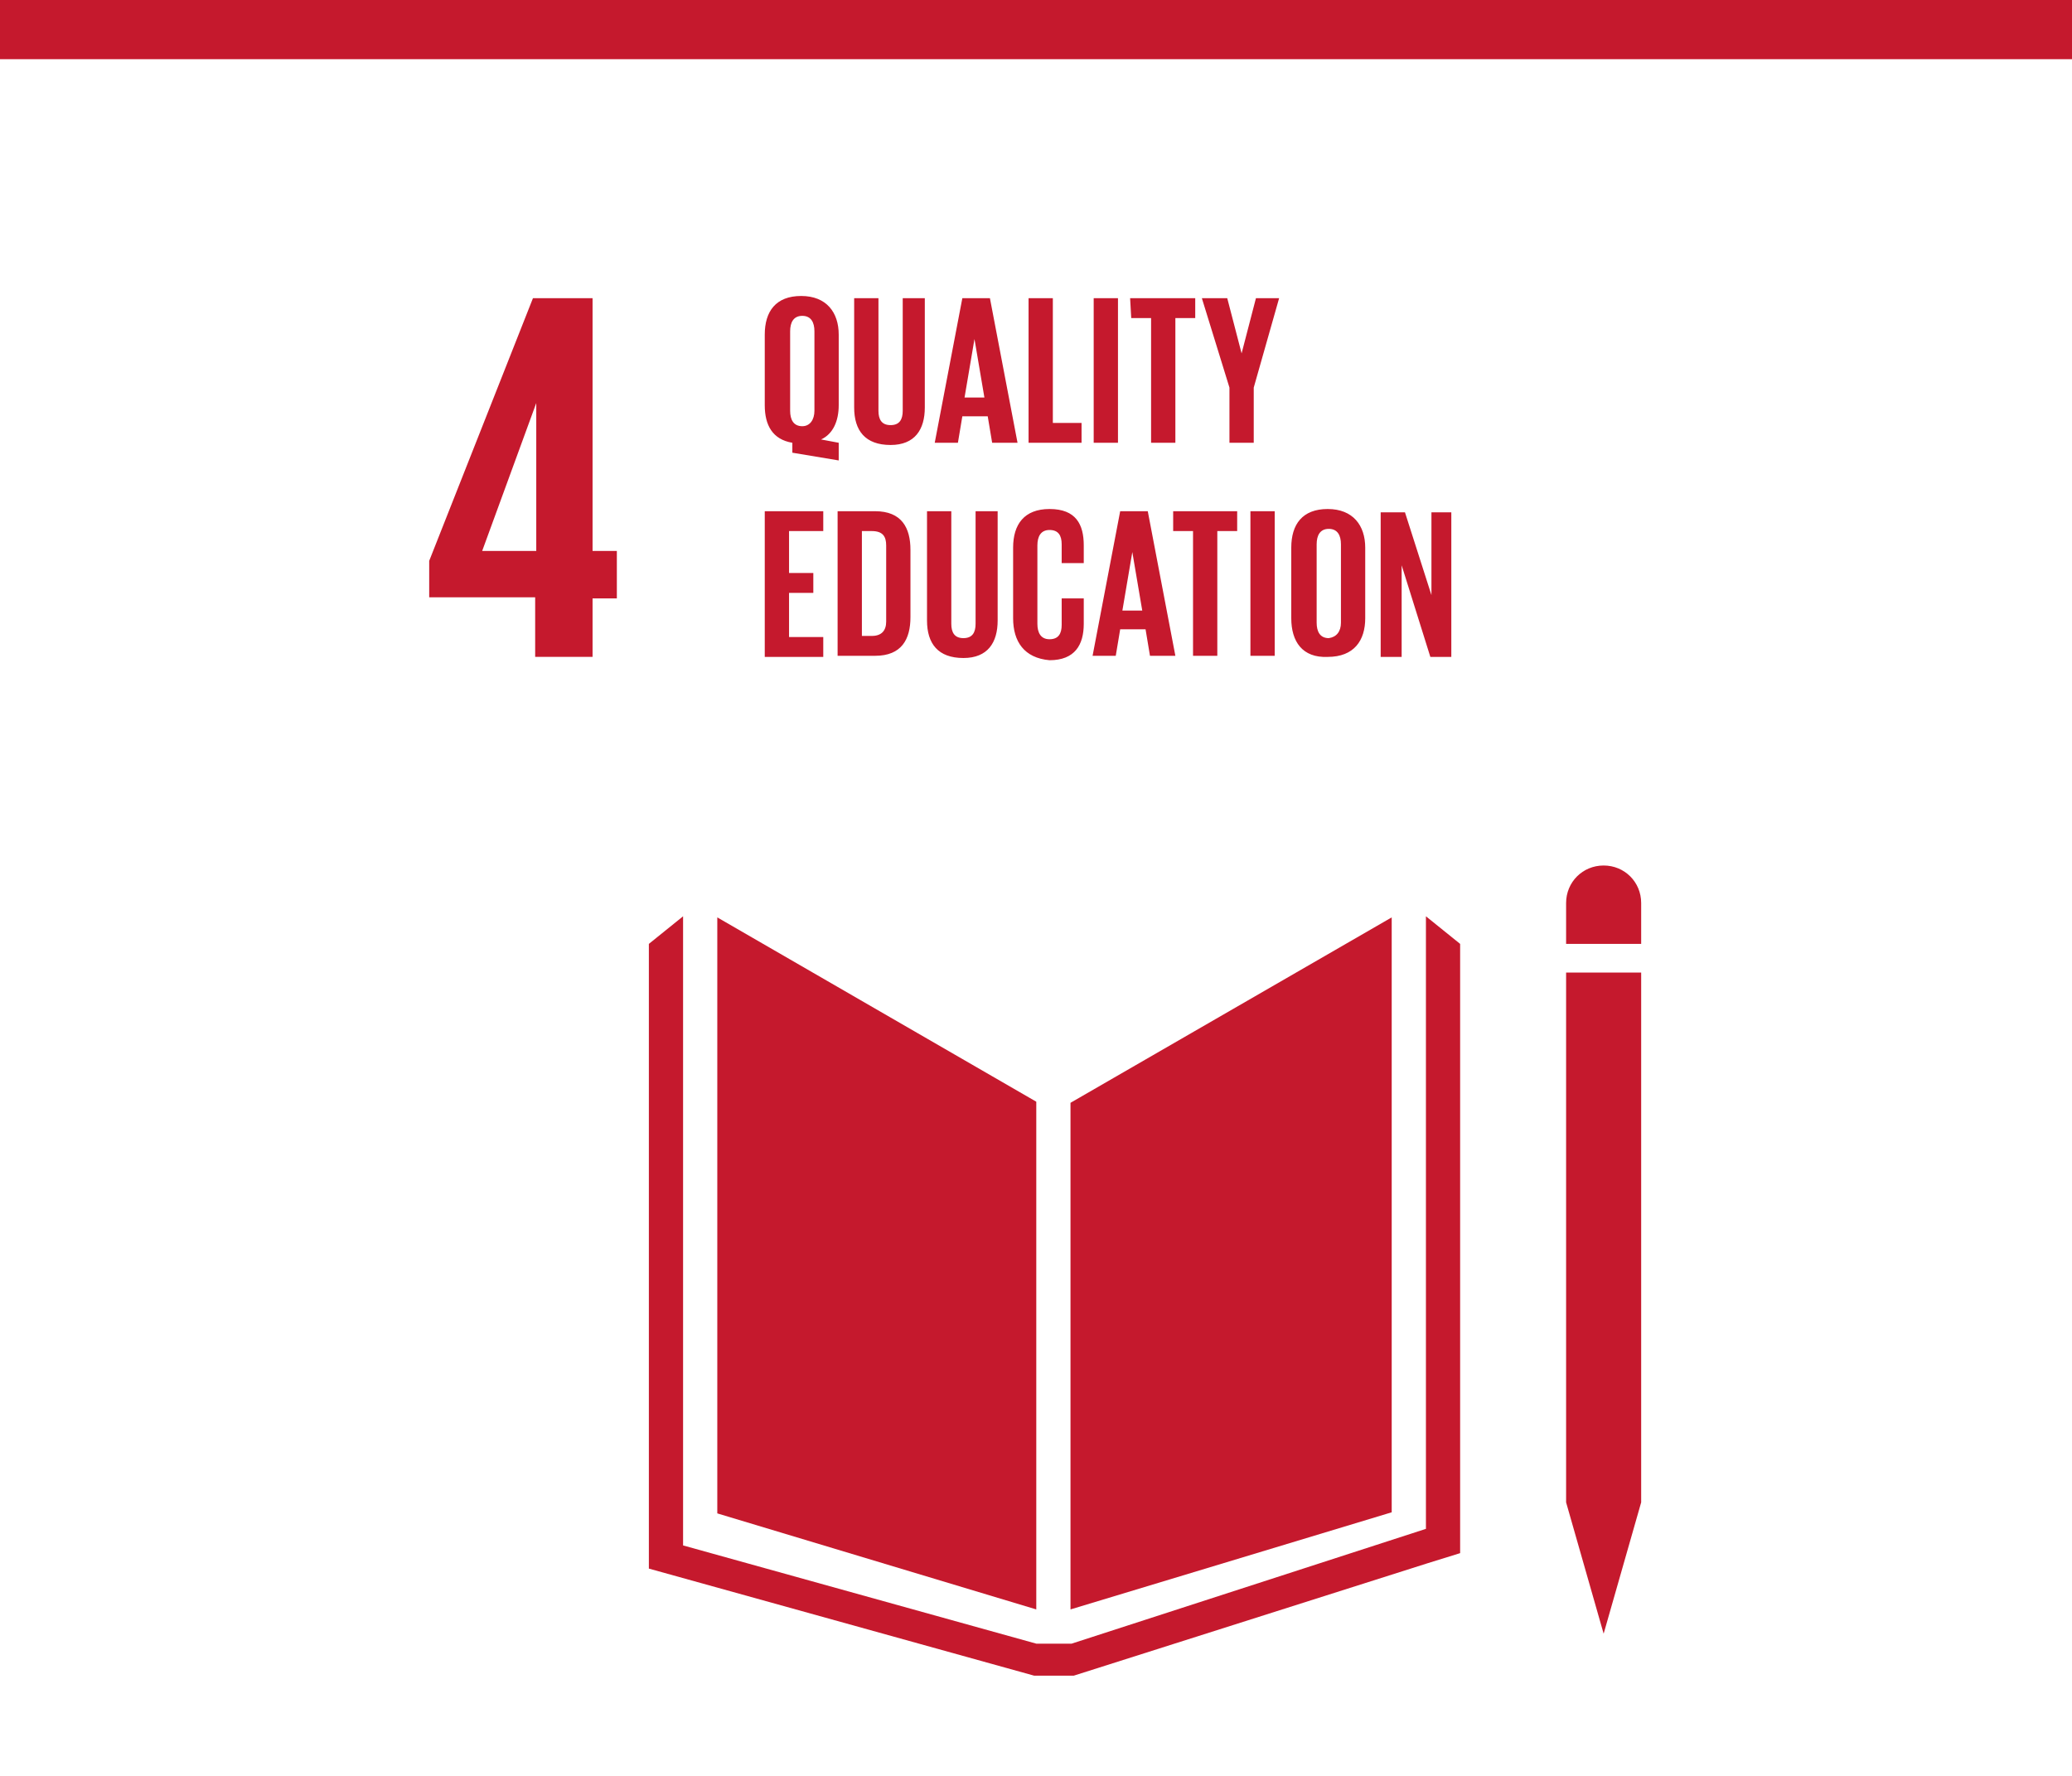
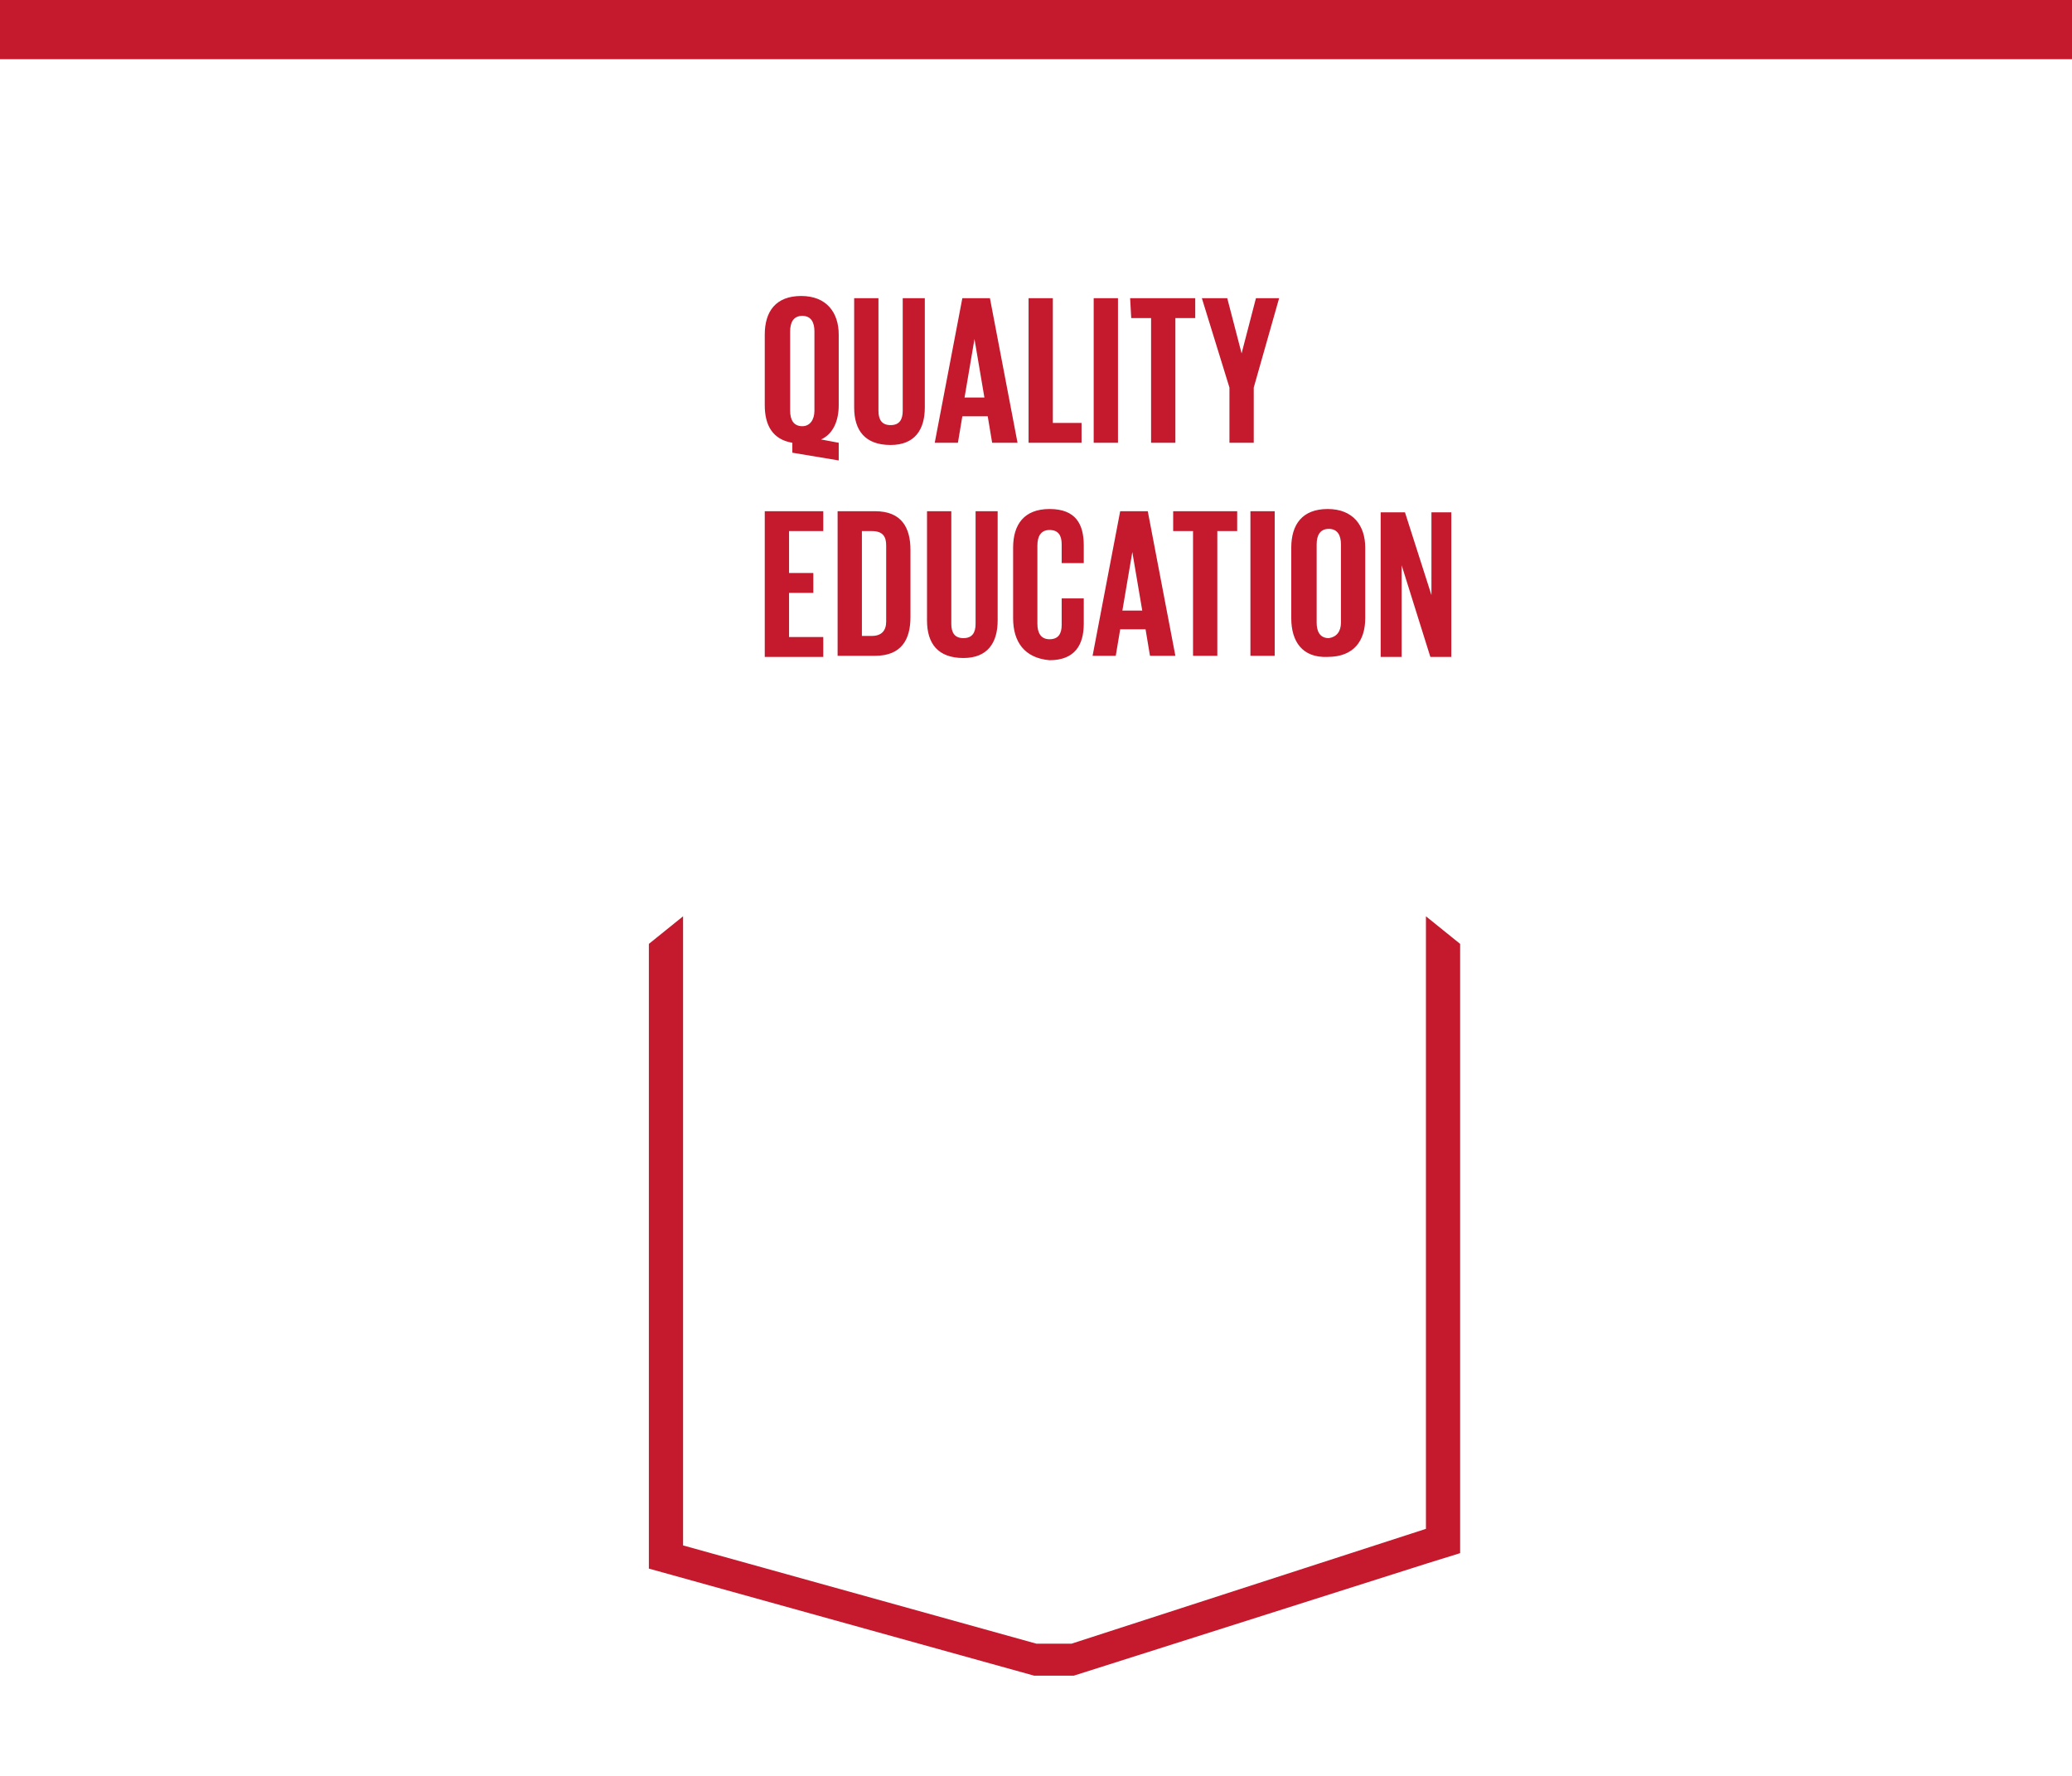
<svg xmlns="http://www.w3.org/2000/svg" width="140" height="120" viewBox="0 0 140 120" fill="none">
  <path d="M0 0H140V4H0V0Z" fill="#C5192D" />
-   <path d="M36.16 44.387H40.038V40.434H41.679V37.227H40.038V20.148H36.011L29 37.899V40.36H36.16V44.387ZM32.58 37.227L36.234 27.234V37.227H32.58Z" fill="#C5192D" />
-   <path d="M70.019 74.445L48.466 61.99V102.263L70.019 108.752V74.445ZM72.331 74.519V108.752L94.034 102.189V61.99L72.331 74.519ZM110.89 61.02C110.89 59.603 109.771 58.484 108.354 58.484C106.937 58.484 105.818 59.603 105.818 61.02V63.78H110.89V61.02ZM106.489 101.517H105.818L108.354 110.392L110.89 101.517H110.293H110.89V65.719H105.818V101.517H106.489Z" fill="#C5192D" />
  <path d="M98.658 63.781L96.347 61.916V103.308L72.406 111.065H70.02L46.154 104.427V61.916L43.842 63.781V105.993L69.87 113.227H72.555L96.496 105.62L98.658 104.949V63.781Z" fill="#C5192D" />
  <path d="M51.673 34.544H55.626V35.886H53.314V38.72H54.954V40.063H53.314V43.046H55.626V44.388H51.673V34.544ZM61.517 37.154V41.703C61.517 43.195 60.921 44.314 59.131 44.314H56.595V34.544H59.131C60.921 34.544 61.517 35.662 61.517 37.154ZM58.907 42.971C59.578 42.971 59.877 42.598 59.877 42.002V36.856C59.877 36.259 59.653 35.886 58.907 35.886H58.236V42.971H58.907ZM67.409 34.544V41.927C67.409 43.419 66.738 44.463 65.097 44.463C63.382 44.463 62.636 43.493 62.636 41.927V34.544H64.277V42.151C64.277 42.748 64.501 43.12 65.097 43.12C65.694 43.12 65.918 42.748 65.918 42.151V34.544H67.409ZM68.454 41.778V37.005C68.454 35.439 69.199 34.395 70.915 34.395C72.704 34.395 73.227 35.439 73.227 36.856V38.049H71.735V36.781C71.735 36.184 71.511 35.812 70.915 35.812C70.318 35.812 70.094 36.259 70.094 36.856V42.151C70.094 42.748 70.318 43.195 70.915 43.195C71.511 43.195 71.735 42.822 71.735 42.225V40.435H73.227V42.151C73.227 43.568 72.63 44.612 70.915 44.612C69.199 44.463 68.454 43.344 68.454 41.778ZM73.823 44.314L75.688 34.544H77.552L79.417 44.314H77.701L77.403 42.524H75.688L75.389 44.314H73.823ZM75.837 41.256H77.179L76.508 37.303L75.837 41.256ZM79.193 34.544H83.593V35.886H82.251V44.314H80.61V35.886H79.268V34.544H79.193ZM84.488 34.544H86.129V44.314H84.488V34.544ZM87.248 41.778V37.005C87.248 35.439 87.993 34.395 89.709 34.395C91.424 34.395 92.245 35.513 92.245 37.005V41.778C92.245 43.27 91.499 44.388 89.709 44.388C87.993 44.463 87.248 43.344 87.248 41.778ZM90.604 42.076V36.781C90.604 36.184 90.38 35.737 89.784 35.737C89.187 35.737 88.963 36.184 88.963 36.781V42.076C88.963 42.673 89.187 43.12 89.784 43.12C90.306 43.046 90.604 42.673 90.604 42.076ZM94.706 38.198V44.388H93.289V34.618H94.93L96.719 40.212V34.618H98.062V44.388H96.645L94.706 38.198Z" fill="#C5192D" />
  <path d="M53.537 30.59V29.919C52.195 29.695 51.673 28.726 51.673 27.384V22.61C51.673 21.044 52.419 20 54.134 20C55.849 20 56.67 21.119 56.67 22.61V27.384C56.67 28.428 56.297 29.323 55.477 29.695L56.67 29.919V31.113L53.537 30.59ZM55.029 27.756V22.387C55.029 21.79 54.805 21.343 54.209 21.343C53.612 21.343 53.388 21.79 53.388 22.387V27.756C53.388 28.353 53.612 28.8 54.209 28.8C54.731 28.8 55.029 28.353 55.029 27.756ZM62.487 20.149V27.533C62.487 29.024 61.816 30.068 60.175 30.068C58.46 30.068 57.714 29.099 57.714 27.533V20.149H59.355V27.756C59.355 28.353 59.578 28.726 60.175 28.726C60.772 28.726 60.995 28.353 60.995 27.756V20.149H62.487ZM63.158 29.919L65.023 20.149H66.887L68.752 29.919H67.037L66.738 28.129H65.023L64.724 29.919H63.158ZM65.172 26.861H66.514L65.843 22.909L65.172 26.861ZM69.498 20.149H71.138V28.577H73.078V29.919H69.498V20.149ZM73.898 20.149H75.539V29.919H73.898V20.149ZM76.359 20.149H80.759V21.492H79.417V29.919H77.776V21.492H76.434L76.359 20.149ZM84.712 26.19V29.919H83.071V26.19L81.207 20.149H82.922L83.892 23.878L84.861 20.149H86.427L84.712 26.19Z" fill="#C5192D" />
</svg>